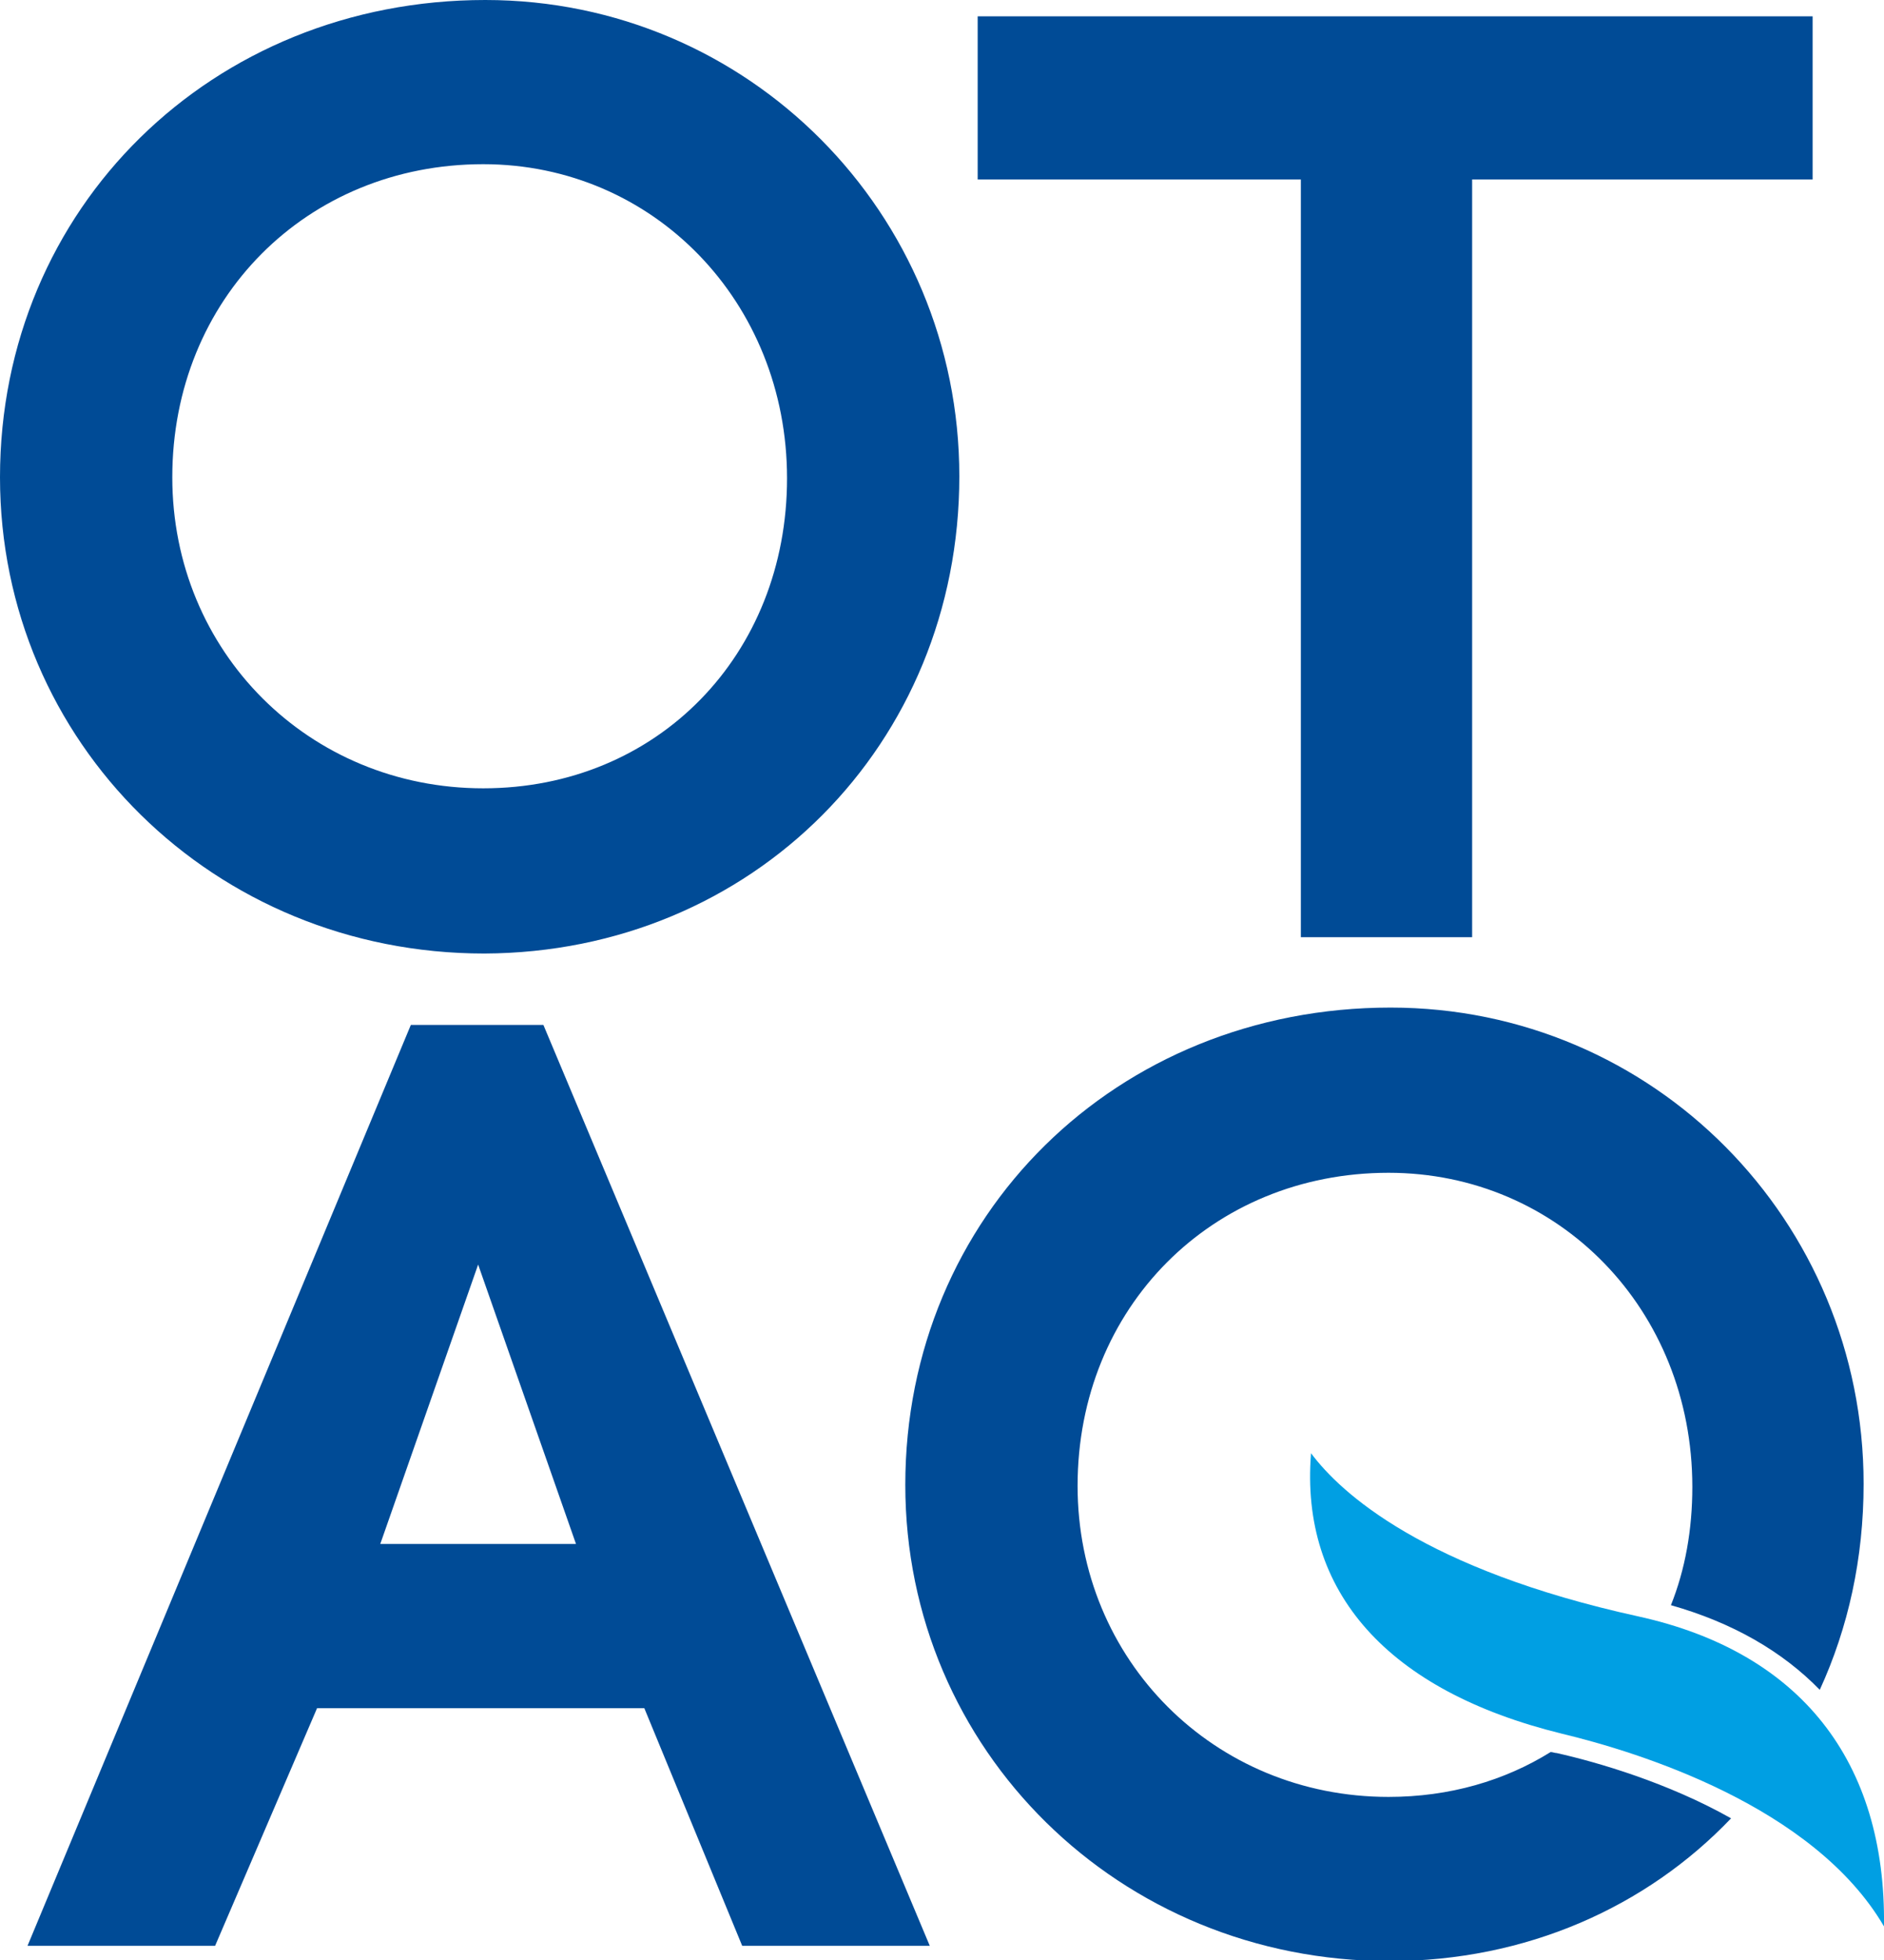
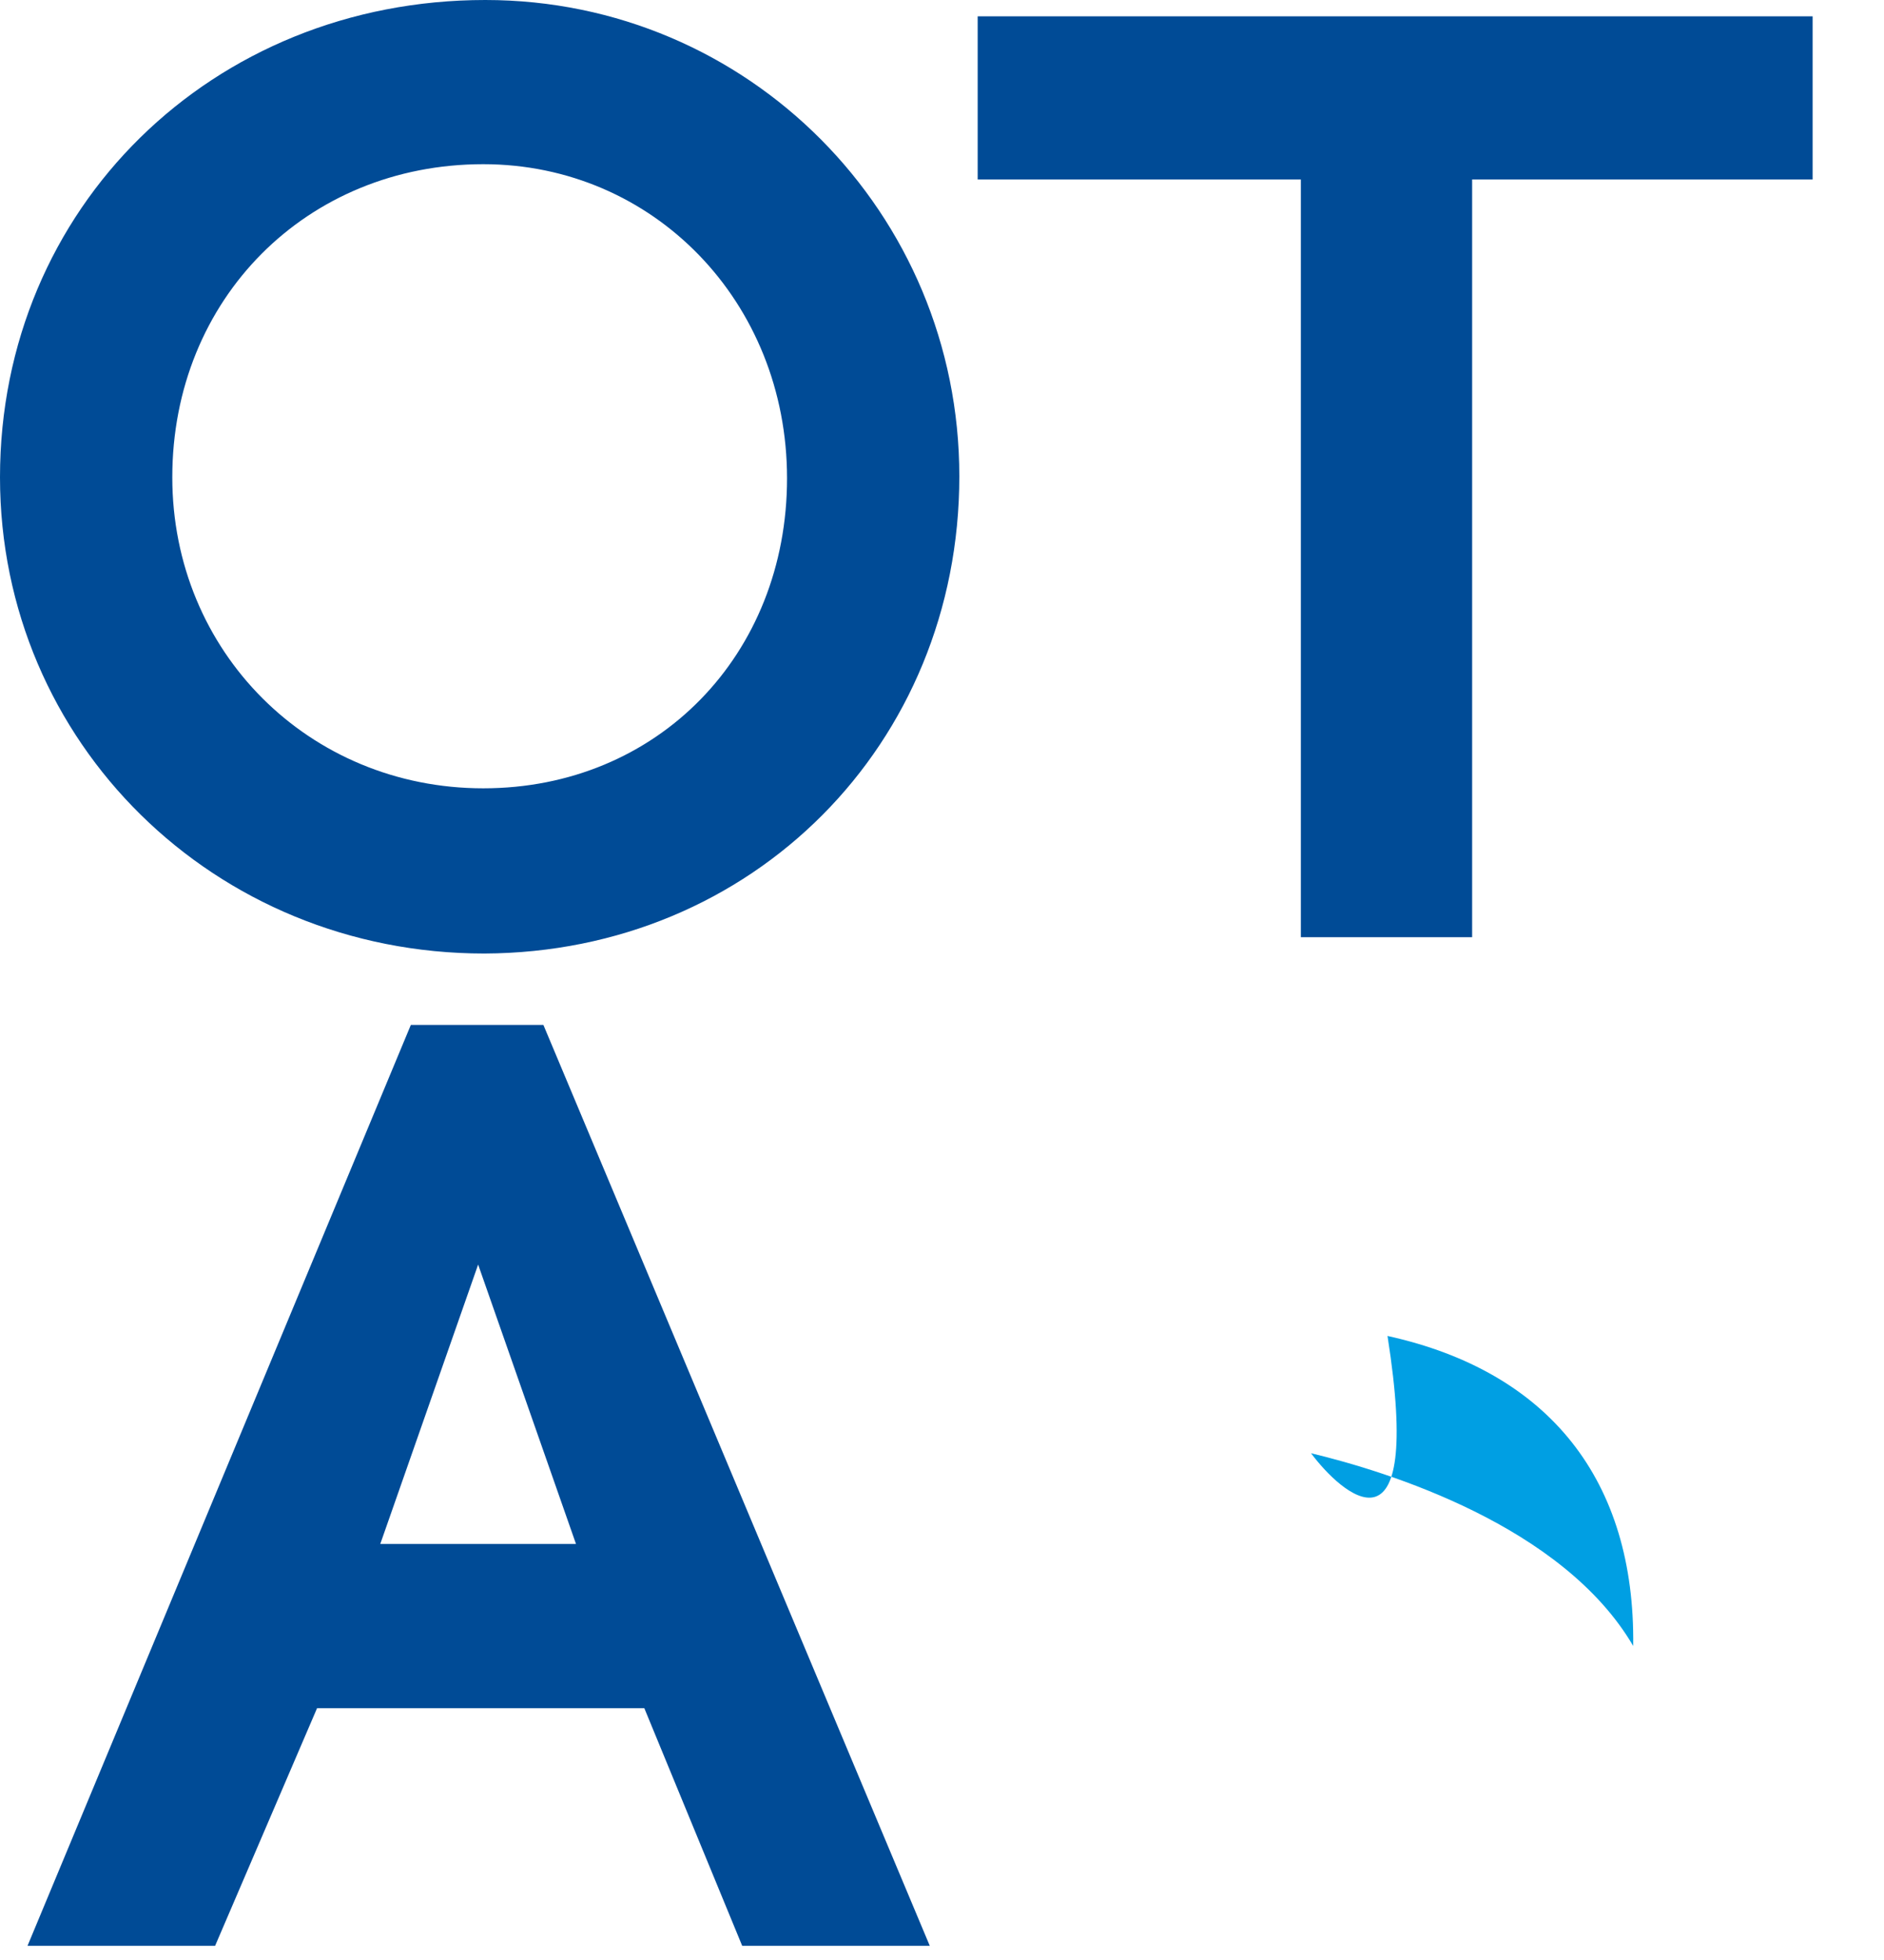
<svg xmlns="http://www.w3.org/2000/svg" version="1.1" x="0px" y="0px" viewBox="0 0 184.8 192.2" style="enable-background:new 0 0 184.8 192.2;" xml:space="preserve">
  <g id="Layer_1">
</g>
  <g id="Layer_1_copy">
    <path style="fill:#004B96;" d="M37.3,151.4l9.6-27.4l9.6,27.4H37.3z M40.3,100.5L2.7,190.8h18.4l10-23.3h32.1l9.6,23.3h18.4   l-37.9-90.3H40.3z" />
    <path style="fill:#004B96;" d="M77.2,46.9c0,17.3-12.7,30.4-29.8,30.4S16.9,63.9,16.9,46.8c0-17.5,13.2-30.7,30.5-30.7   C64.1,16.1,77.2,29.6,77.2,46.9 M94.1,46.7C94.1,20.9,73.4,0,47.6,0C20.8,0,0,20.4,0,46.8c0,26,21,46.7,47.5,46.7   C73.8,93.4,94.1,73,94.1,46.7" />
    <polygon style="fill:#004B96;" points="177.8,17.6 177.8,1.6 95.9,1.6 95.9,17.6 127.6,17.6 127.6,91.9 144.4,91.9 144.4,17.6  " />
-     <path style="fill:#004B96;" d="M152.7,171.9c-0.2,0-0.4-0.1-0.6-0.1c-4.5,2.8-9.9,4.4-15.9,4.4c-17.1,0-30.5-13.4-30.5-30.5   c0-17.5,13.2-30.7,30.5-30.7c16.7,0,29.8,13.4,29.8,30.8c0,4.2-0.7,8.1-2.1,11.6c6,1.7,10.9,4.5,14.6,8.3   c2.8-6.1,4.3-12.9,4.3-20.2c0-25.8-20.6-46.7-46.4-46.7c-26.9,0-47.6,20.4-47.6,46.8c0,26,21,46.7,47.5,46.7   c13.4,0,25.2-5.3,33.5-14C163.6,174.8,156.7,172.8,152.7,171.9z" />
-     <path style="fill:#009FE3;" d="M128.6,142.5c-1.1,13.6,7.5,23.3,24.6,27.5c7.5,1.8,24.7,7.1,31.6,18.9c0.2-16.2-8.2-26.9-24.1-30.4   C139.7,153.9,131.5,146.4,128.6,142.5z" />
+     <path style="fill:#009FE3;" d="M128.6,142.5c7.5,1.8,24.7,7.1,31.6,18.9c0.2-16.2-8.2-26.9-24.1-30.4   C139.7,153.9,131.5,146.4,128.6,142.5z" />
  </g>
</svg>